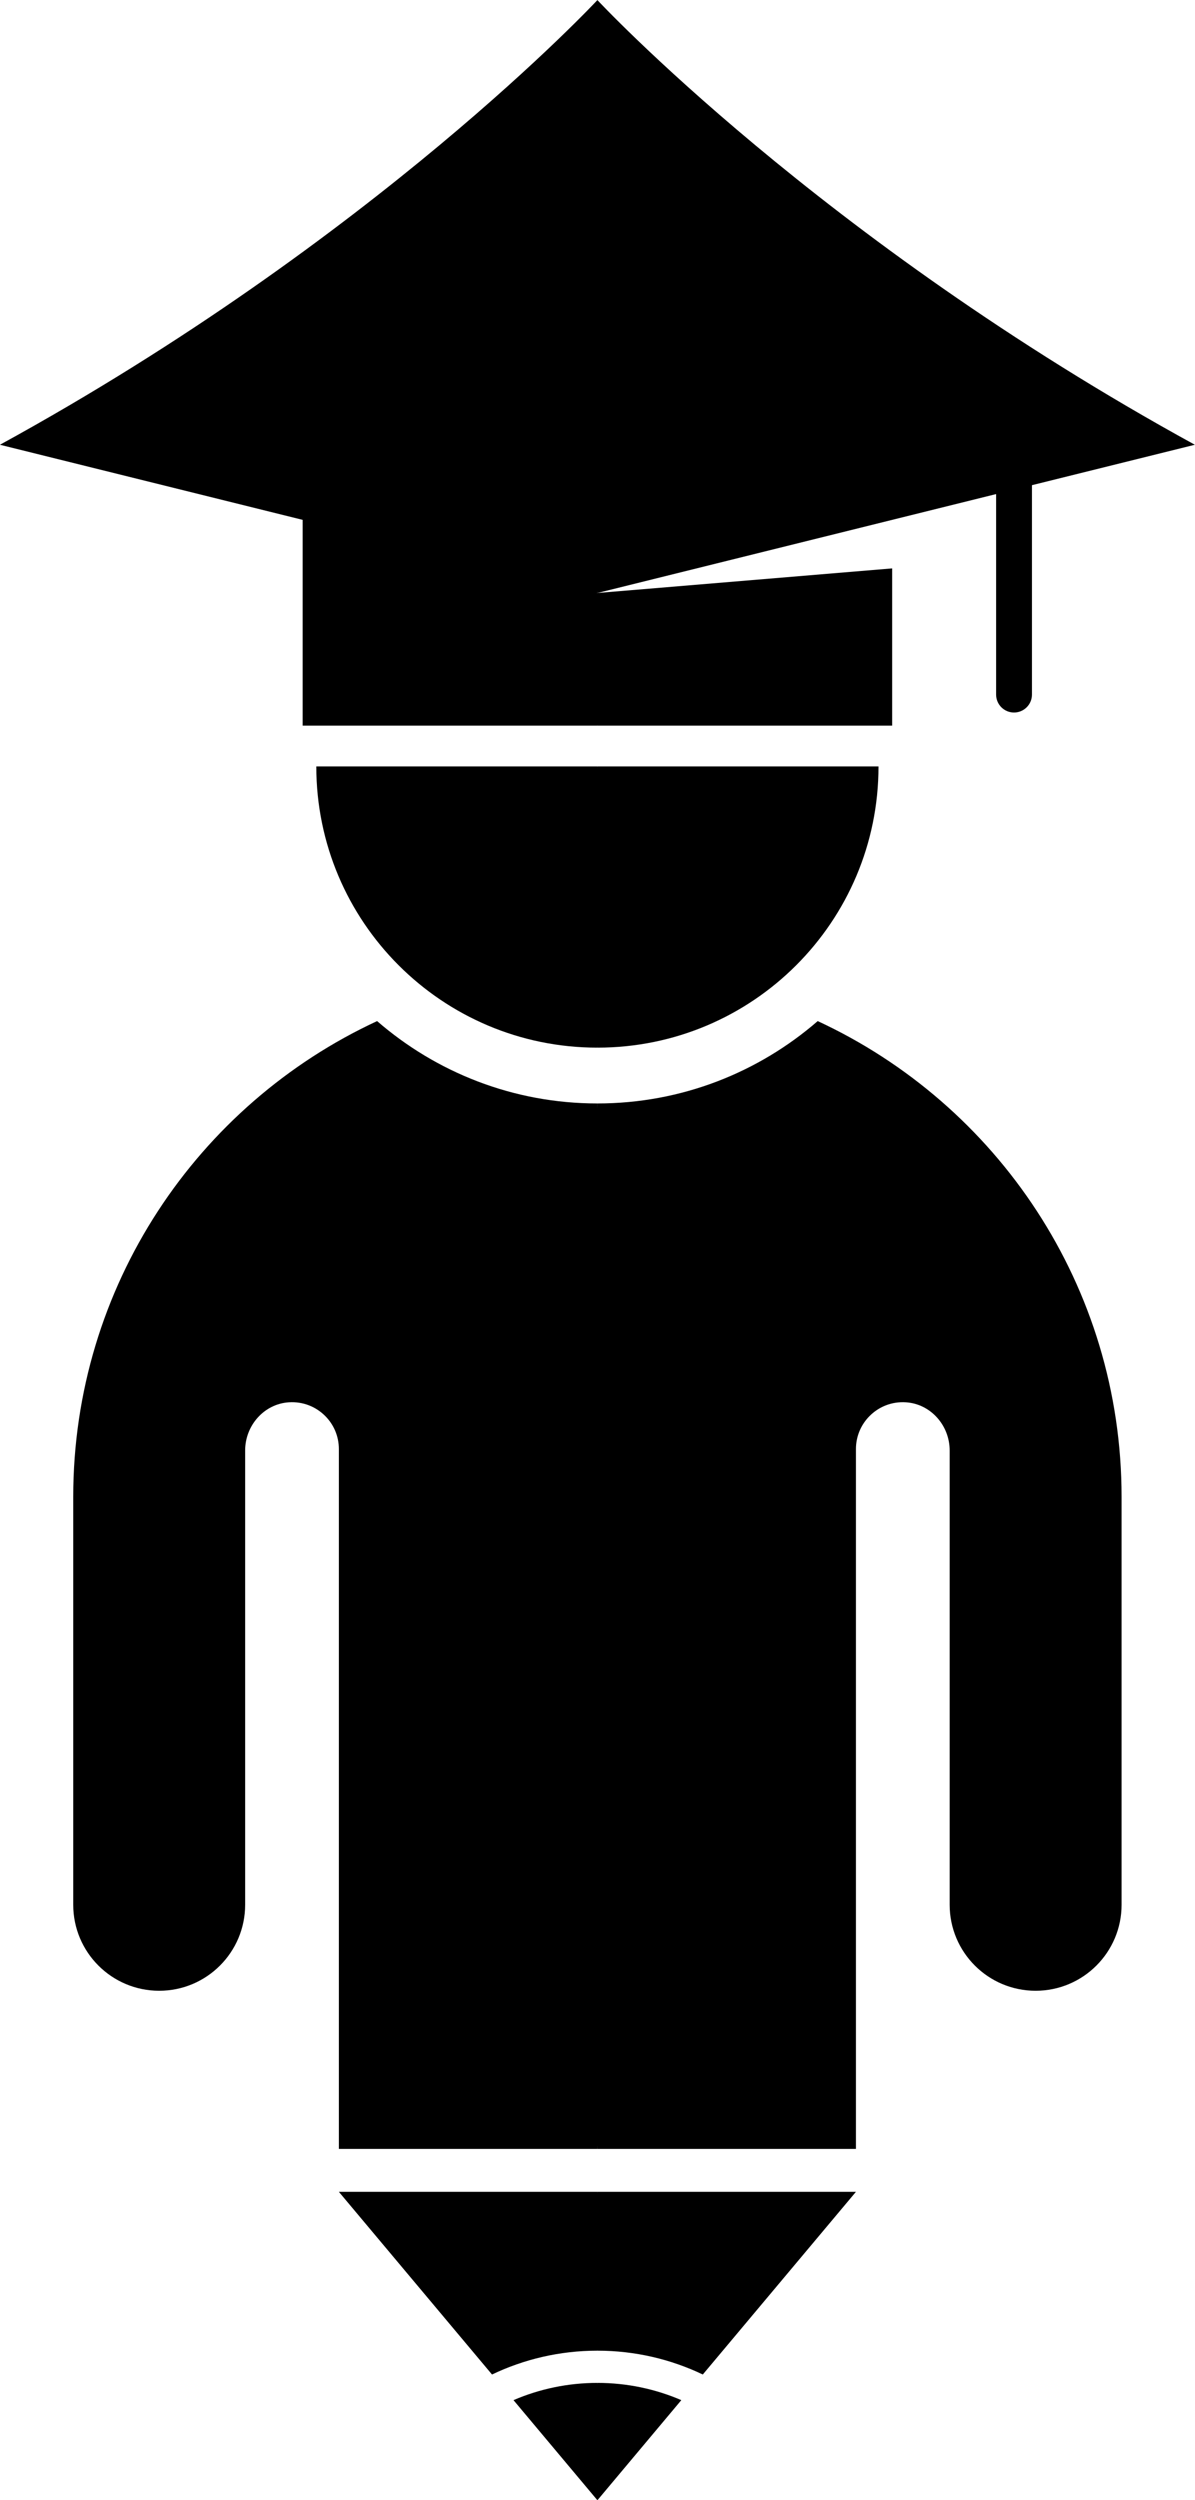
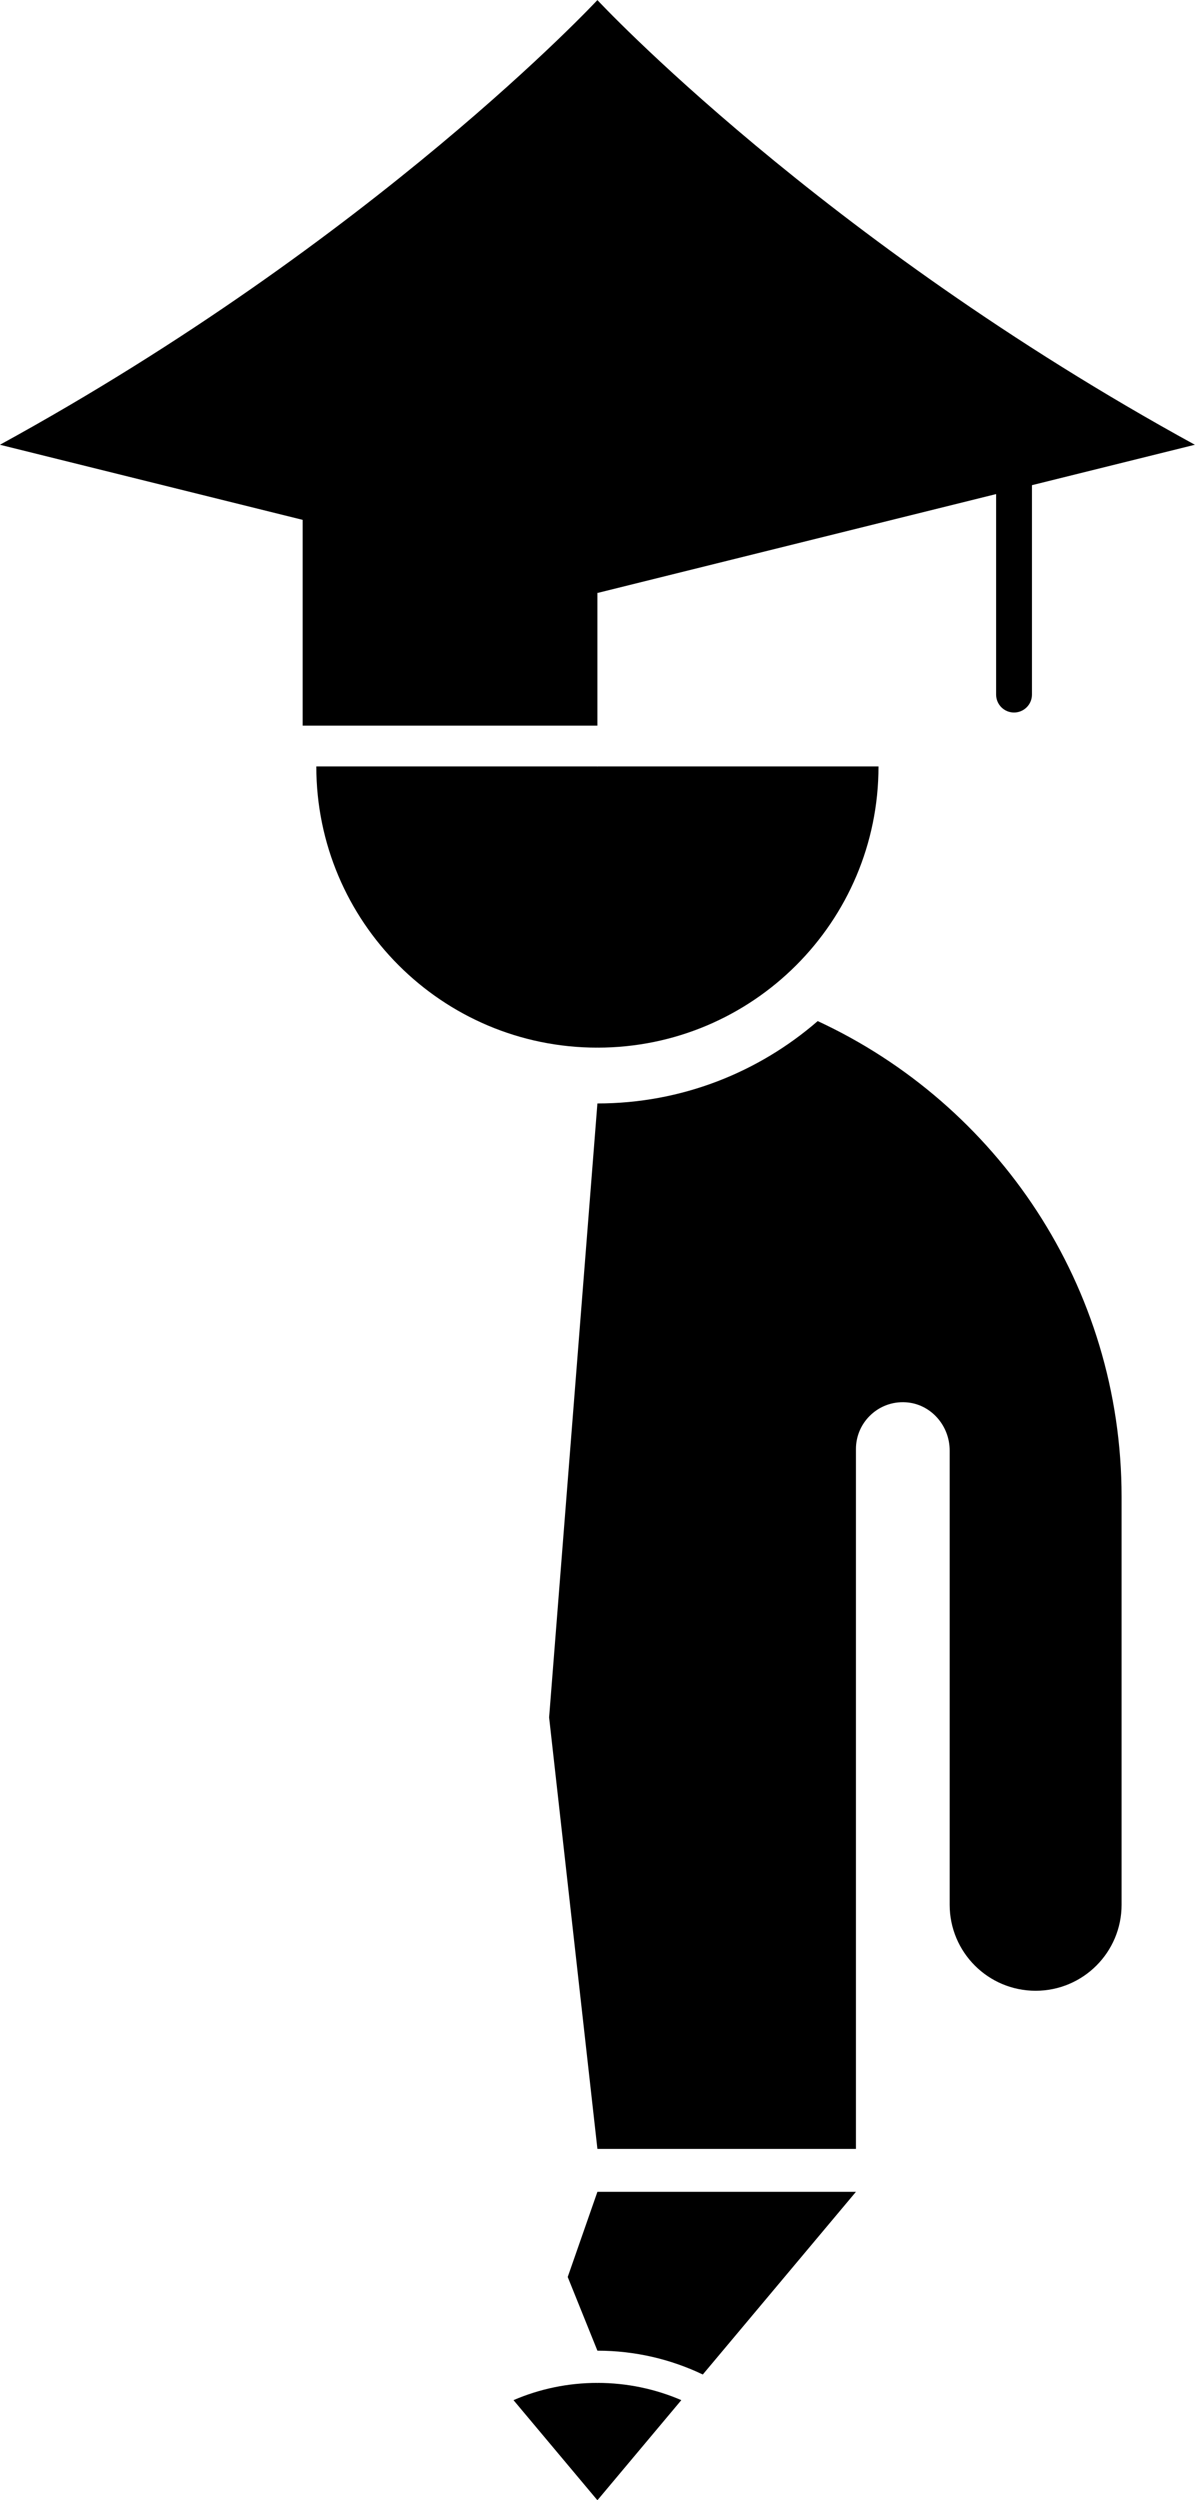
<svg xmlns="http://www.w3.org/2000/svg" fill="#000000" height="1358.3" preserveAspectRatio="xMidYMid meet" version="1" viewBox="675.3 320.8 649.5 1358.3" width="649.5" zoomAndPan="magnify">
  <g>
    <g id="change1_1">
      <path d="M 1057.281 1610.859 L 1140.512 1511.609 L 1000 1511.609 L 983.859 1557.871 L 1000 1597.91 C 1020.512 1597.91 1039.93 1602.57 1057.281 1610.859" fill="#000000" />
    </g>
    <g id="change2_1">
-       <path d="M 1160.199 629.602 L 1000 642.969 L 987.359 682.379 L 1000 715.039 L 1160.199 715.039 L 1160.199 629.602" fill="#000000" />
-     </g>
+       </g>
    <g id="change2_2">
      <path d="M 1216.703 589.227 L 1216.703 698.176 C 1216.703 703.555 1221.059 707.91 1226.438 707.91 C 1231.812 707.91 1236.184 703.555 1236.184 698.176 L 1236.184 584.395 L 1324.723 562.434 C 1120.793 450.73 999.996 320.84 999.996 320.84 L 978.609 530.188 L 999.996 642.969 L 1216.703 589.227" fill="#000000" />
    </g>
    <g id="change3_1">
-       <path d="M 942.719 1610.859 C 960.066 1602.57 979.488 1597.91 1000 1597.91 L 1000 1511.609 L 859.484 1511.609 L 942.719 1610.859" fill="#000000" />
-     </g>
+       </g>
    <g id="change2_3">
      <path d="M 1045.609 1624.781 C 1031.621 1618.762 1016.199 1615.41 1000 1615.41 L 993.188 1644.18 L 1000 1679.172 L 1045.609 1624.781" fill="#000000" />
    </g>
    <g id="change4_1">
      <path d="M 1000 1679.172 L 1000 1615.41 C 983.801 1615.41 968.387 1618.762 954.395 1624.781 L 1000 1679.172" fill="#000000" />
    </g>
    <g id="change4_2">
      <path d="M 999.996 320.84 C 999.996 320.84 879.199 450.73 675.27 562.434 L 839.797 603.238 L 839.797 715.039 L 999.996 715.039 L 999.996 320.84" fill="#000000" />
    </g>
    <g id="change2_4">
      <path d="M 1119.738 875.551 C 1087.609 903.398 1045.762 920.301 1000 920.301 L 973.75 1253.859 L 1000 1488.281 L 1140.512 1488.281 L 1140.512 1108.078 C 1140.512 1101.051 1143.359 1094.66 1147.98 1090.07 C 1152.961 1085.078 1159.961 1082.16 1167.68 1082.66 C 1181.199 1083.531 1191.461 1095.281 1191.461 1108.828 L 1191.461 1355.648 C 1191.461 1381.449 1212.379 1402.371 1238.18 1402.371 C 1263.98 1402.371 1284.898 1381.449 1284.898 1355.648 L 1284.898 1134.078 C 1284.898 1019.52 1217.25 920.781 1119.738 875.551" fill="#000000" />
    </g>
    <g id="change4_3">
-       <path d="M 880.262 875.551 C 782.746 920.781 715.102 1019.52 715.102 1134.078 L 715.102 1355.648 C 715.102 1381.449 736.02 1402.371 761.82 1402.371 C 787.625 1402.371 808.543 1381.449 808.543 1355.648 L 808.543 1108.828 C 808.543 1095.281 818.801 1083.531 832.316 1082.66 C 840.035 1082.16 847.035 1085.078 852.023 1090.07 C 856.641 1094.66 859.484 1101.051 859.484 1108.078 L 859.484 1488.281 L 1000 1488.281 L 1000 920.301 C 954.246 920.301 912.391 903.398 880.262 875.551" fill="#000000" />
-     </g>
+       </g>
    <g id="change1_2">
      <path d="M 1152.781 737.199 L 1000 737.199 L 987.359 813.59 L 1000 889.98 C 1084.379 889.98 1152.781 821.578 1152.781 737.199" fill="#000000" />
    </g>
    <g id="change3_2">
      <path d="M 847.219 737.199 C 847.219 821.578 915.621 889.98 1000 889.98 L 1000 737.199 L 847.219 737.199" fill="#000000" />
    </g>
  </g>
</svg>